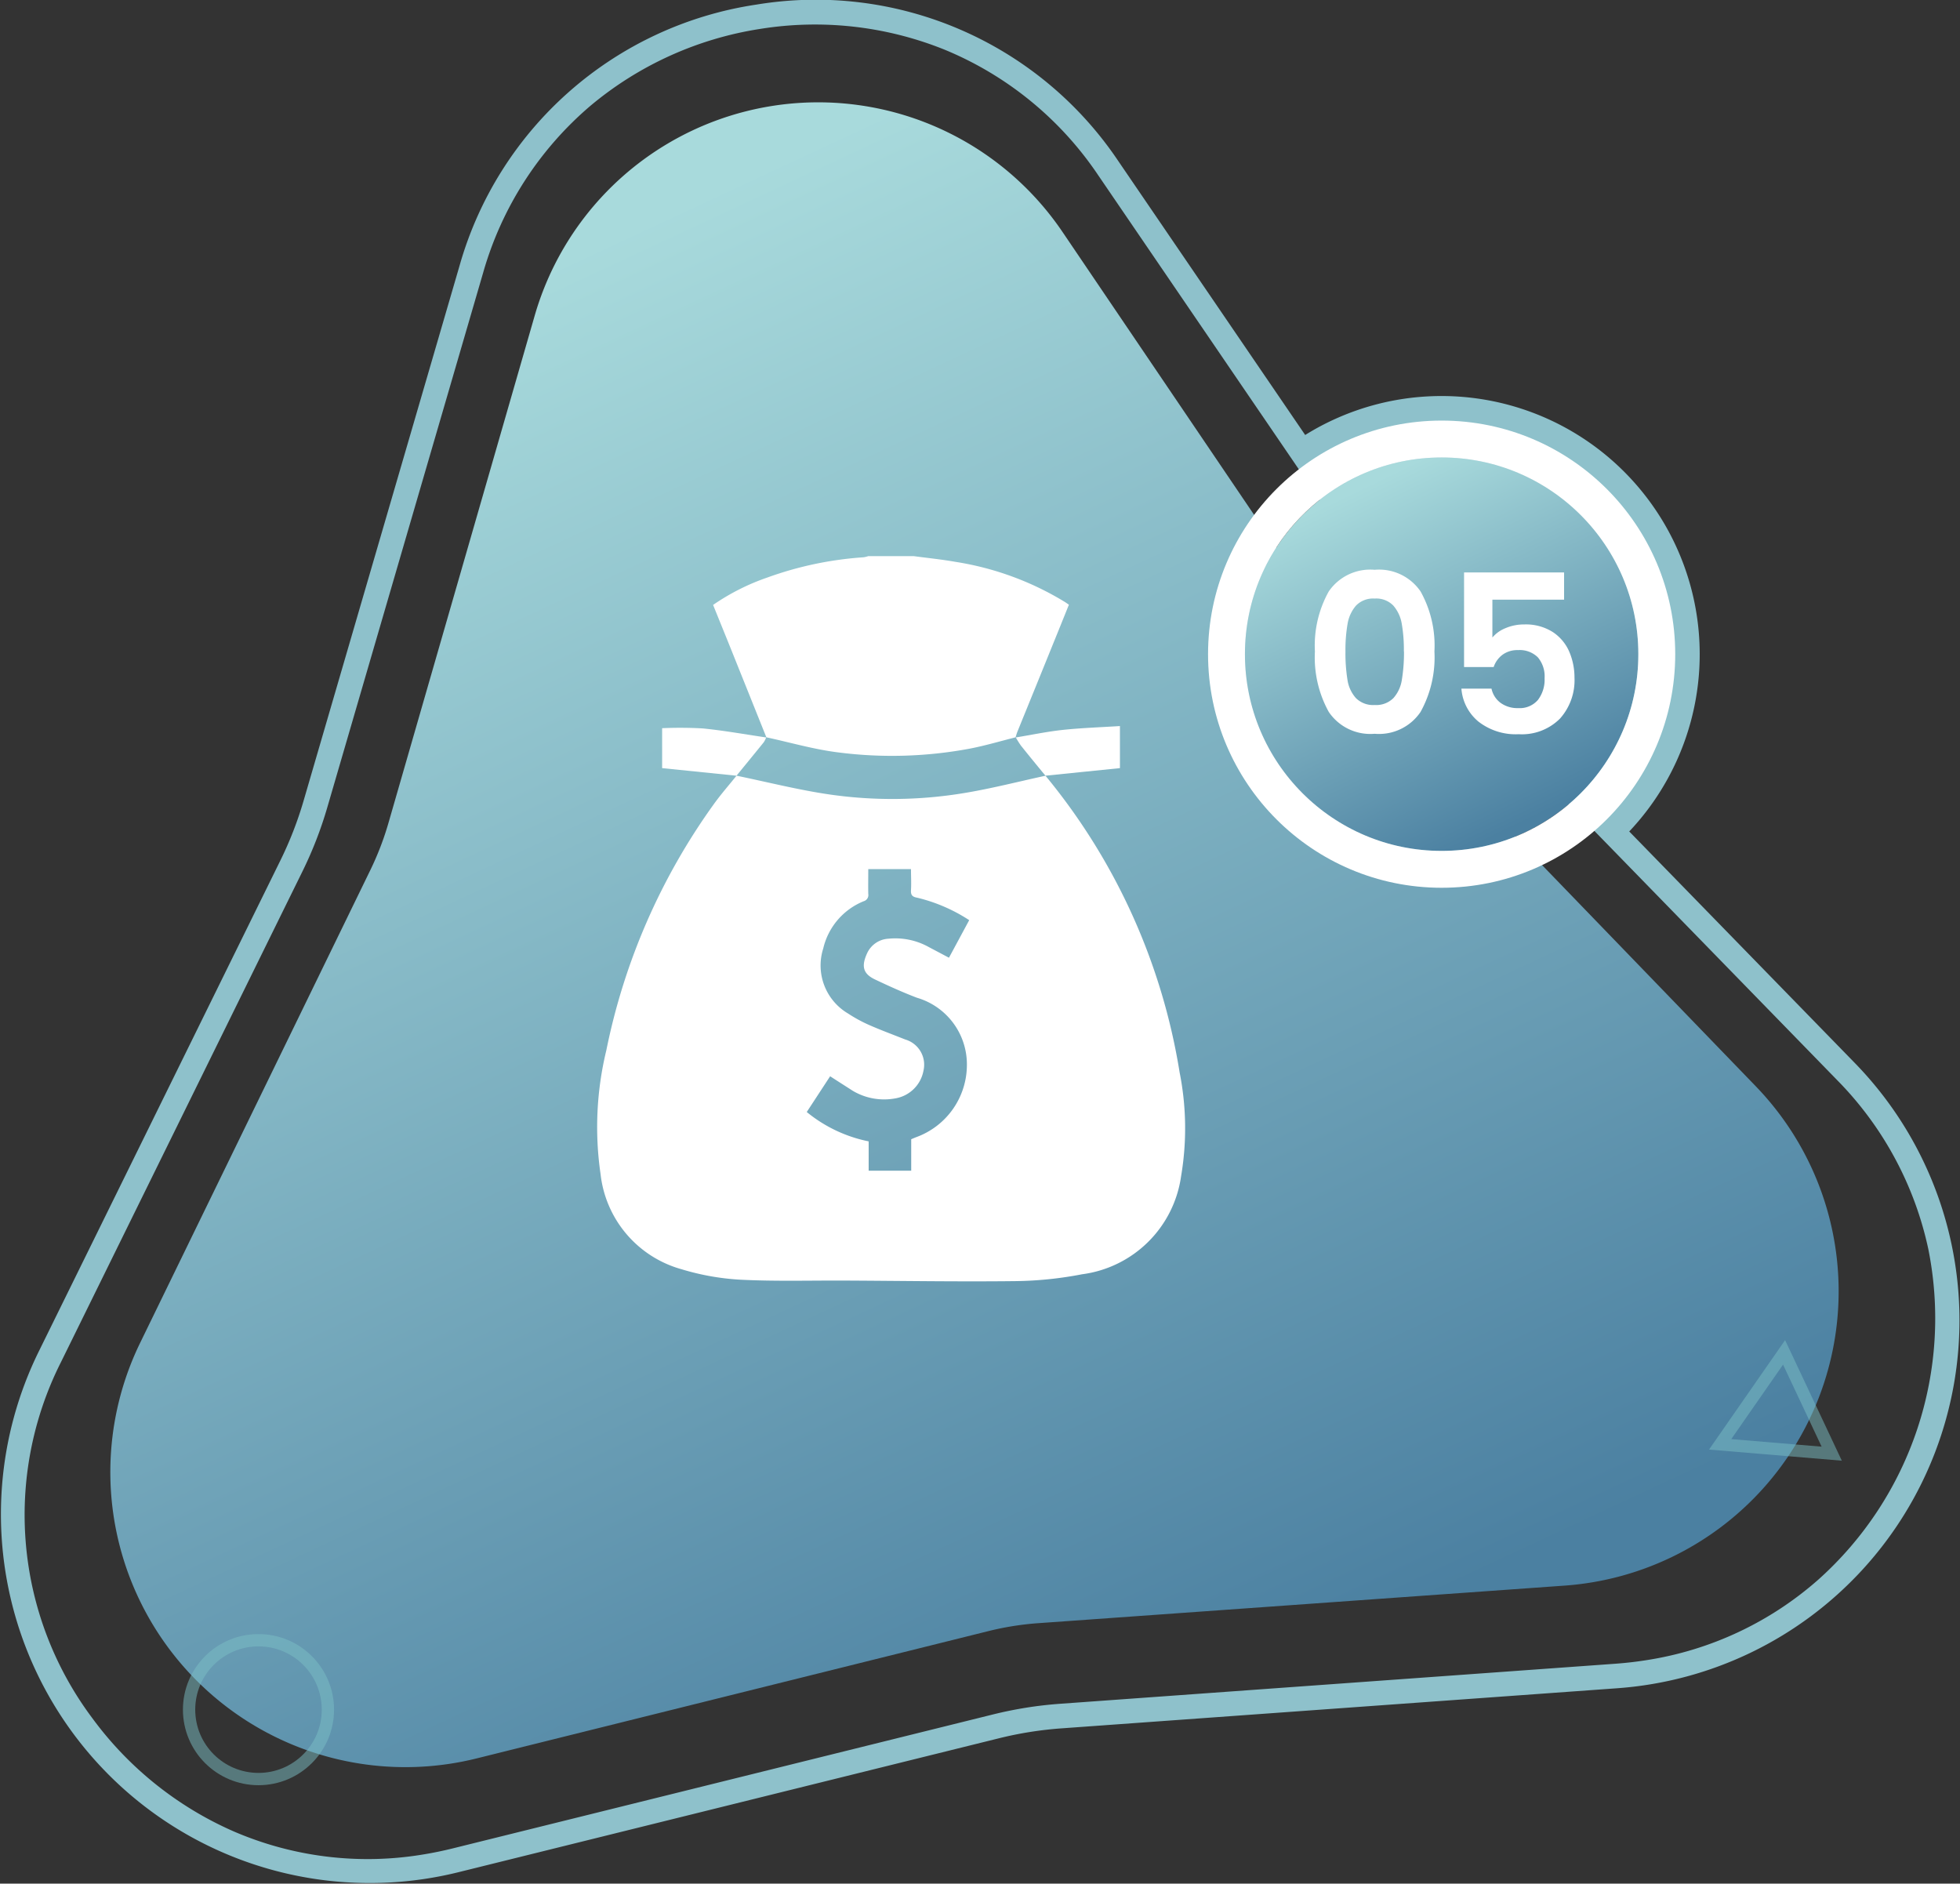
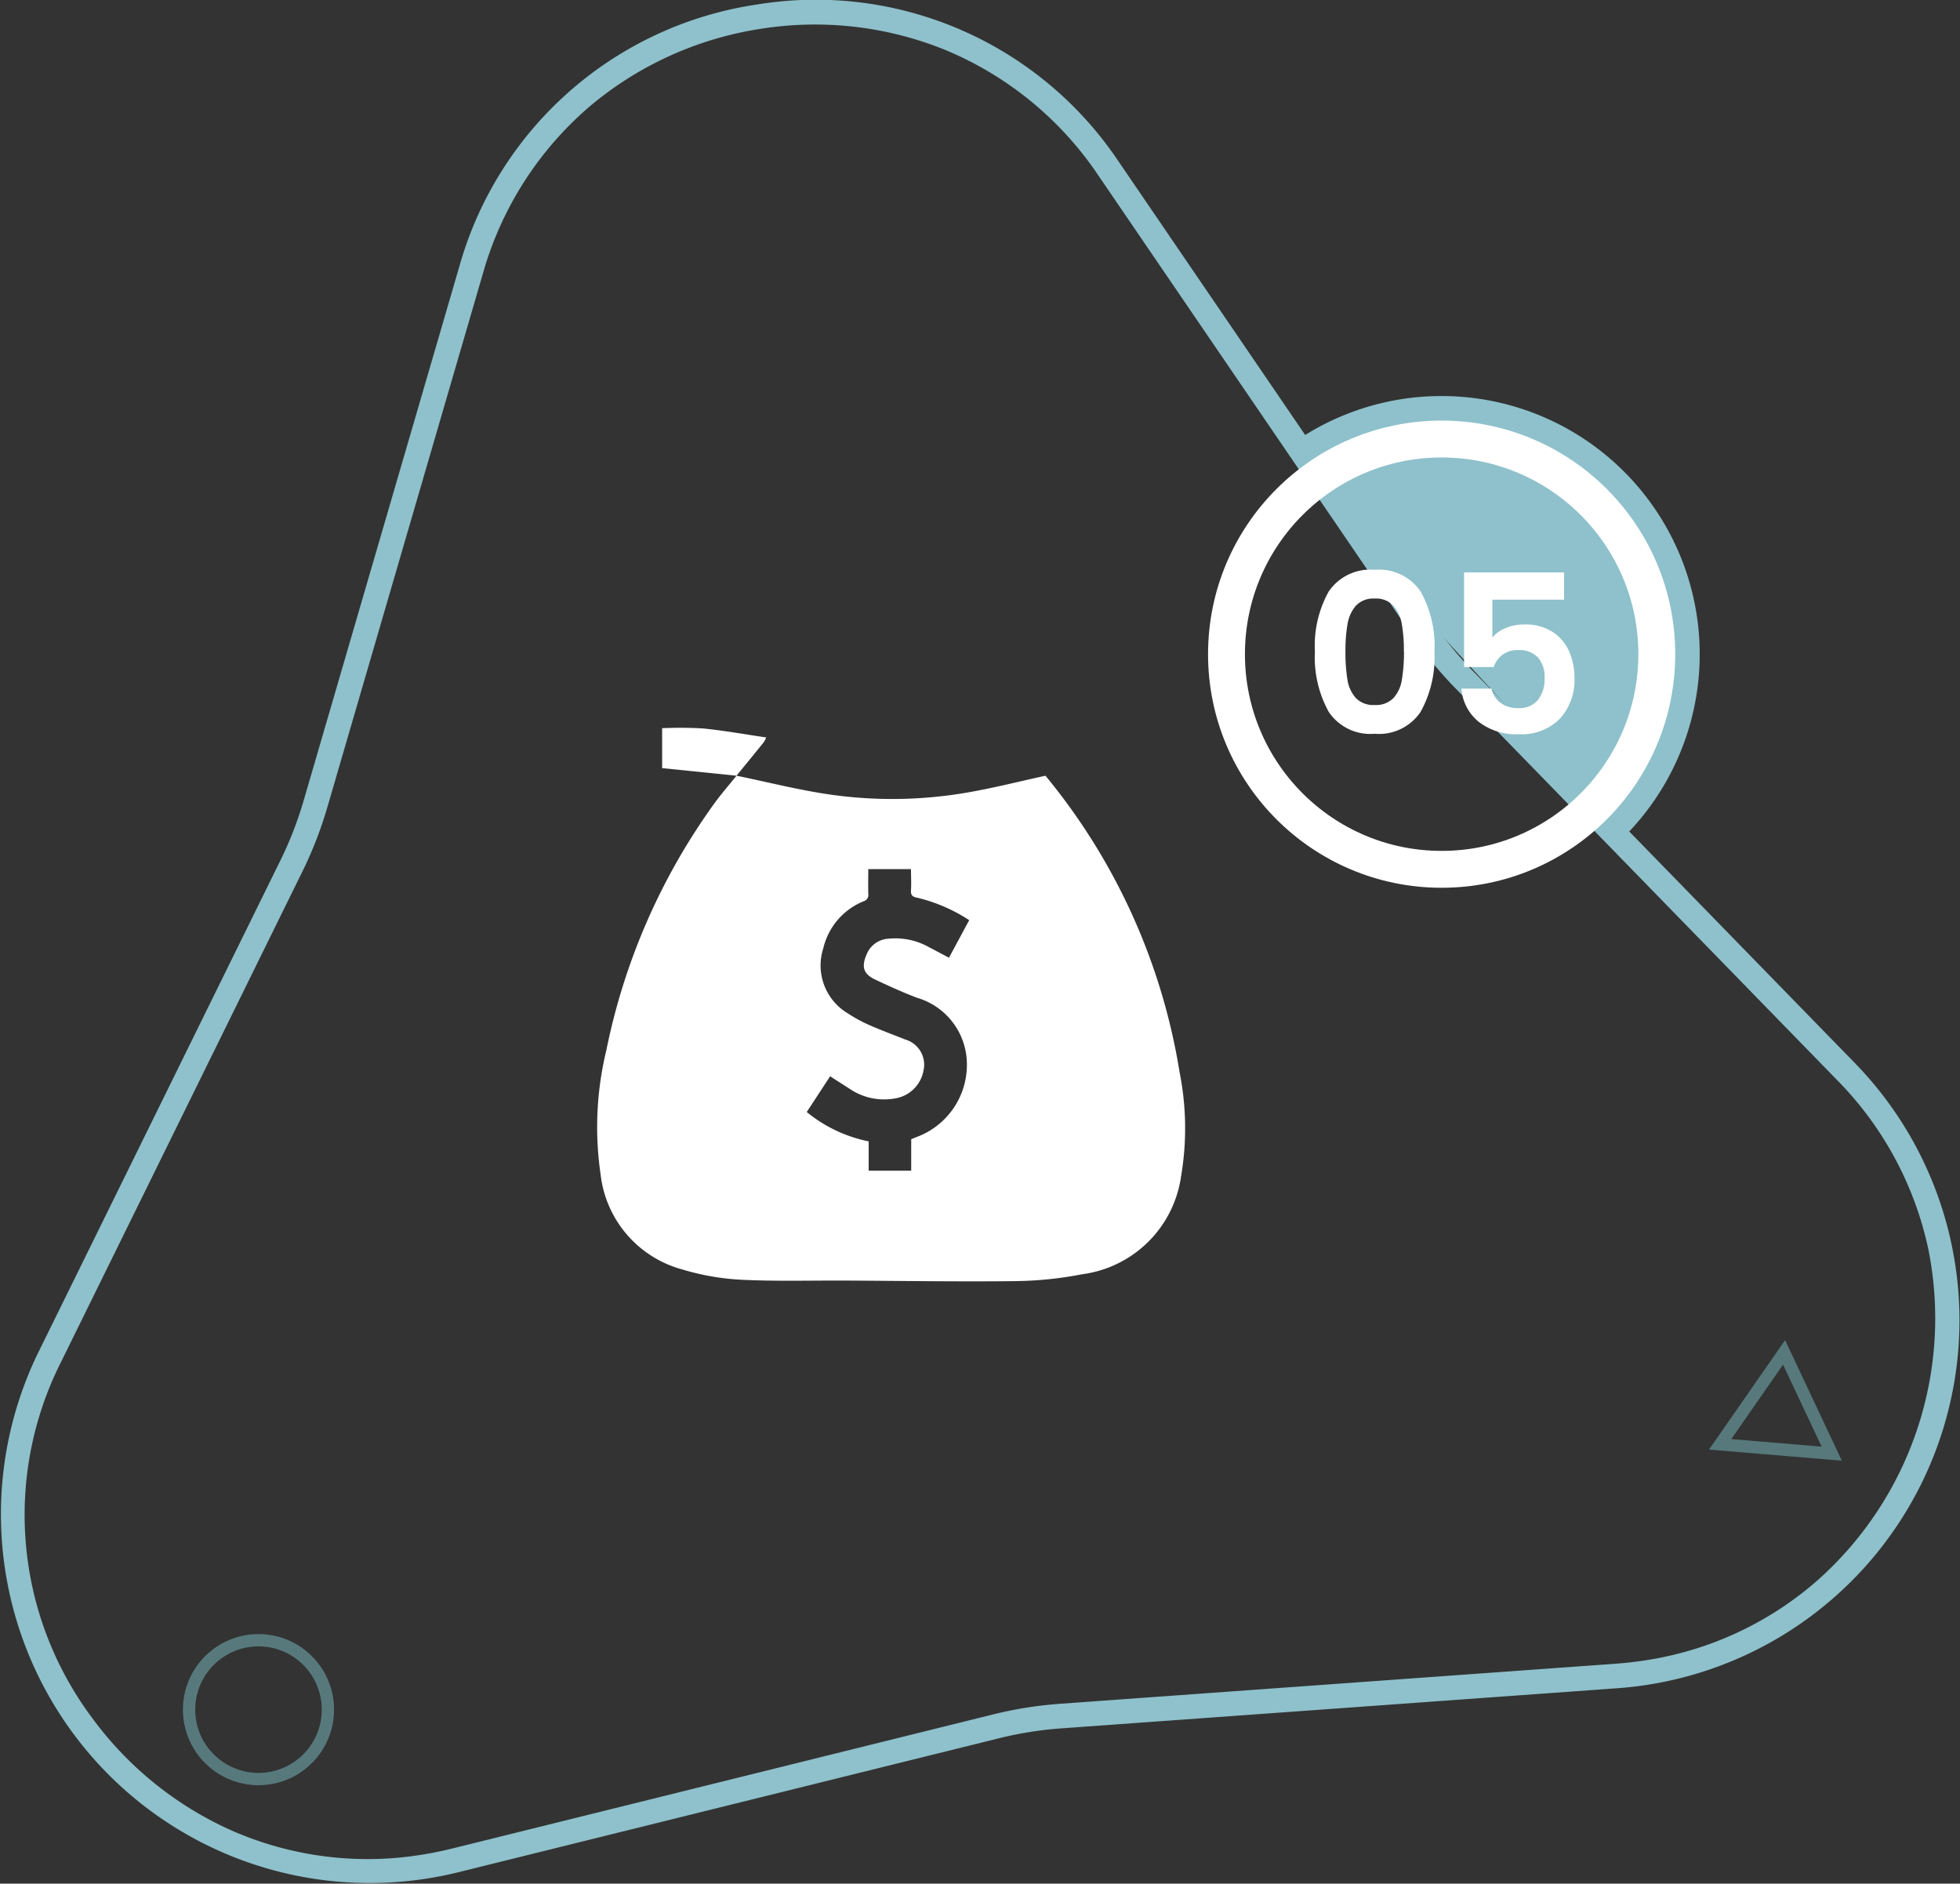
<svg xmlns="http://www.w3.org/2000/svg" width="79.714" height="76.607" viewBox="0 0 79.714 76.607">
  <rect x="0" y="0" width="79.714" height="76.607" fill="#333333" stroke="none" />
  <defs>
    <linearGradient id="linear-gradient" x1="0.377" y1="0.036" x2="0.789" y2="0.891" gradientUnits="objectBoundingBox">
      <stop offset="0" stop-color="#a8dadc" />
      <stop offset="1" stop-color="#4b80a1" />
    </linearGradient>
  </defs>
  <g id="Group_14240" data-name="Group 14240" transform="translate(-168.999 -4175.491)">
    <g id="Group_14233" data-name="Group 14233" transform="translate(0 525.351)">
      <g id="Polygon_19" data-name="Polygon 19" transform="translate(-490.164 3312.081)">
-         <path id="Path_15224" data-name="Path 15224" d="M677.854,348.866a15,15,0,0,1,26.791-4.255l12.775,18.728a15,15,0,0,0,1.648,2.013L734.6,381.29a15,15,0,0,1-9.664,25.431l-22.6,1.629a14.941,14.941,0,0,0-2.53.4L677.81,414.2a15,15,0,0,1-17.068-21.184l9.827-19.967a14.965,14.965,0,0,0,.942-2.425Z" fill="none" />
        <path id="Path_15225" data-name="Path 15225" d="M690.059,339.238a14.1,14.1,0,0,0-6.882,3.123,13.916,13.916,0,0,0-4.363,6.785l-6.343,21.761a16.089,16.089,0,0,1-1.005,2.587l-9.827,19.969a13.79,13.79,0,0,0,1.283,14.478,14.192,14.192,0,0,0,5.73,4.593,13.732,13.732,0,0,0,7.662.955c.416-.066.839-.152,1.255-.255l21.993-5.453c.441-.109.892-.2,1.341-.272s.906-.124,1.359-.157l22.6-1.63c.428-.031.856-.08,1.273-.147a13.729,13.729,0,0,0,6.988-3.281,14.256,14.256,0,0,0,4.466-13.432,13.941,13.941,0,0,0-3.707-6.874l-15.531-15.941a16.078,16.078,0,0,1-1.757-2.148L703.82,345.175a13.907,13.907,0,0,0-6.25-5.1,14.087,14.087,0,0,0-7.511-.837m-.157-.988a14.815,14.815,0,0,1,14.744,6.361l12.774,18.724a15.011,15.011,0,0,0,1.647,2.014L734.6,381.291a15,15,0,0,1-9.664,25.428l-22.6,1.631a15.041,15.041,0,0,0-2.53.4L677.81,414.2a15,15,0,0,1-17.068-21.182l9.827-19.97a15.02,15.02,0,0,0,.942-2.425l6.343-21.76A14.818,14.818,0,0,1,689.9,338.25Z" fill="#8ec1cb" />
      </g>
-       <path id="Polygon_18" data-name="Polygon 18" d="M680.908,350.9a12,12,0,0,1,21.466-3.41L714.4,365.246a12.038,12.038,0,0,0,1.31,1.609l14.86,15.381a12,12,0,0,1-7.774,20.309L701.4,404.072a11.946,11.946,0,0,0-2.042.324l-20.812,5.177a12,12,0,0,1-13.684-16.9l9.363-19.229a11.944,11.944,0,0,0,.742-1.934Z" transform="translate(-490.164 3312.081)" fill="url(#linear-gradient)" />
      <path id="Path_15226" data-name="Path 15226" d="M725.272,372.036l-10.463-11.382-3.059-4.574a10.258,10.258,0,0,1,1.719-.984,10.5,10.5,0,0,1,11.8,16.94Z" transform="translate(-490.164 3312.081)" fill="#8ec1cb" />
      <g id="Ellipse_3728" data-name="Ellipse 3728" transform="translate(219.631 3668.745)" stroke="#fff" stroke-miterlimit="10" stroke-width="1.5" fill="url(#linear-gradient)">
-         <circle cx="8" cy="8" r="8" stroke="none" />
        <circle cx="8" cy="8" r="8.75" fill="none" />
      </g>
      <circle id="Ellipse_3729" data-name="Ellipse 3729" cx="2.823" cy="2.823" r="2.823" transform="translate(176.689 3716.847)" fill="none" stroke="#7dc1c6" stroke-miterlimit="10" stroke-width="0.5" opacity="0.5" />
      <path id="Path_15232" data-name="Path 15232" d="M.477-3.366a4.515,4.515,0,0,1,.562-2.439,2.044,2.044,0,0,1,1.868-.882,2.044,2.044,0,0,1,1.868.882,4.515,4.515,0,0,1,.563,2.439A4.583,4.583,0,0,1,4.775-.909a2.037,2.037,0,0,1-1.868.891A2.037,2.037,0,0,1,1.039-.909,4.583,4.583,0,0,1,.477-3.366Zm3.618,0A6.192,6.192,0,0,0,4.01-4.487a1.51,1.51,0,0,0-.342-.742.966.966,0,0,0-.761-.288.966.966,0,0,0-.76.288,1.51,1.51,0,0,0-.342.742,6.192,6.192,0,0,0-.086,1.121A6.822,6.822,0,0,0,1.8-2.219a1.44,1.44,0,0,0,.342.747.988.988,0,0,0,.765.284.988.988,0,0,0,.765-.284,1.44,1.44,0,0,0,.342-.747A6.822,6.822,0,0,0,4.1-3.366Zm6.516-2.106H7.695v1.539a1.355,1.355,0,0,1,.54-.383,1.9,1.9,0,0,1,.747-.148,2.04,2.04,0,0,1,1.179.315,1.823,1.823,0,0,1,.666.806A2.669,2.669,0,0,1,11.034-2.3a2.338,2.338,0,0,1-.59,1.665A2.187,2.187,0,0,1,8.766,0,2.467,2.467,0,0,1,7.128-.513a1.925,1.925,0,0,1-.693-1.341H7.659a.967.967,0,0,0,.365.576,1.162,1.162,0,0,0,.724.216.97.97,0,0,0,.8-.333,1.358,1.358,0,0,0,.27-.882,1.2,1.2,0,0,0-.275-.851,1.052,1.052,0,0,0-.806-.293,1.021,1.021,0,0,0-.63.189,1.031,1.031,0,0,0-.36.5H6.543V-6.579h4.068Z" transform="translate(222 3680)" fill="#fff" />
    </g>
    <g id="Group_14238" data-name="Group 14238" transform="translate(1393.231 4512.107)">
-       <path id="Path_15260" data-name="Path 15260" d="M-1136.45-306.623q-.71-1.771-1.421-3.542c-.246-.612-.495-1.223-.748-1.849a9.08,9.08,0,0,1,2.2-1.112,14.287,14.287,0,0,1,3.922-.826,1.077,1.077,0,0,0,.19-.047h1.844c.567.077,1.138.133,1.7.233a12.125,12.125,0,0,1,4.448,1.63c.048.03.094.064.167.113-.157.389-.313.777-.47,1.164q-.81,2-1.621,3.991c-.032.079-.054.163-.08.244l.008-.007c-.62.155-1.235.339-1.861.46a17.157,17.157,0,0,1-5.349.156c-.99-.121-1.961-.406-2.94-.617Z" transform="translate(-56.611)" fill="#fff" />
      <path id="Path_15261" data-name="Path 15261" d="M-1181.713-197.992a25.247,25.247,0,0,1,5.458,12.074,11.641,11.641,0,0,1,.059,4.212,4.68,4.68,0,0,1-4.029,3.991,15.1,15.1,0,0,1-2.686.278c-2.313.028-4.628-.011-6.942-.022-1.421-.007-2.843.036-4.261-.035a10.152,10.152,0,0,1-2.4-.426,4.535,4.535,0,0,1-3.293-3.872,13.252,13.252,0,0,1,.235-5.033,25.9,25.9,0,0,1,4.379-10.02c.288-.4.61-.765.916-1.147l0,0c1.254.258,2.5.576,3.764.761a17.845,17.845,0,0,0,5.5-.056c1.112-.183,2.206-.467,3.309-.705Zm-7.206,3.8c0,.357-.007.683,0,1.007a.262.262,0,0,1-.191.3,2.746,2.746,0,0,0-1.64,1.918,2.268,2.268,0,0,0,1.009,2.647,5.93,5.93,0,0,0,.857.467c.482.212.977.394,1.467.589a1.068,1.068,0,0,1,.744,1.265,1.4,1.4,0,0,1-1.1,1.122,2.5,2.5,0,0,1-1.777-.3c-.3-.193-.6-.383-.92-.591l-.951,1.454a5.771,5.771,0,0,0,2.518,1.194v1.193h1.73v-1.28c.079-.033.14-.06.2-.083a3.129,3.129,0,0,0,2.065-2.941,2.822,2.822,0,0,0-2.034-2.731c-.58-.222-1.149-.479-1.71-.746-.5-.239-.549-.559-.307-1.078a1.016,1.016,0,0,1,.871-.577,2.793,2.793,0,0,1,1.636.343l.815.431.823-1.528a6.739,6.739,0,0,0-2.12-.914c-.185-.033-.26-.1-.248-.3.017-.283,0-.568,0-.862Z" transform="translate(0 -107.077)" fill="#fff" />
      <path id="Path_15262" data-name="Path 15262" d="M-1162.506-221.377l-3.028-.309v-1.624a16.543,16.543,0,0,1,1.657.01c.865.087,1.724.242,2.585.368l-.008-.007a.957.957,0,0,1-.1.2c-.369.458-.743.913-1.116,1.369Z" transform="translate(-31.769 -83.691)" fill="#fff" />
-       <path id="Path_15263" data-name="Path 15263" d="M-978.808-223.751c.642-.105,1.281-.24,1.926-.309.76-.081,1.527-.105,2.317-.156v1.711l-3.029.308,0,0c-.331-.4-.664-.806-.99-1.214a3.545,3.545,0,0,1-.221-.351Z" transform="translate(-204.119 -82.872)" fill="#fff" />
    </g>
    <path id="Path_15271" data-name="Path 15271" d="M733.66,398l-2.269-.19-2.269-.19,1.3-1.87,1.3-1.87.97,2.06Z" transform="translate(-490.164 3836.611)" fill="none" stroke="#7dc1c6" stroke-miterlimit="10" stroke-width="0.5" opacity="0.5" />
  </g>
</svg>